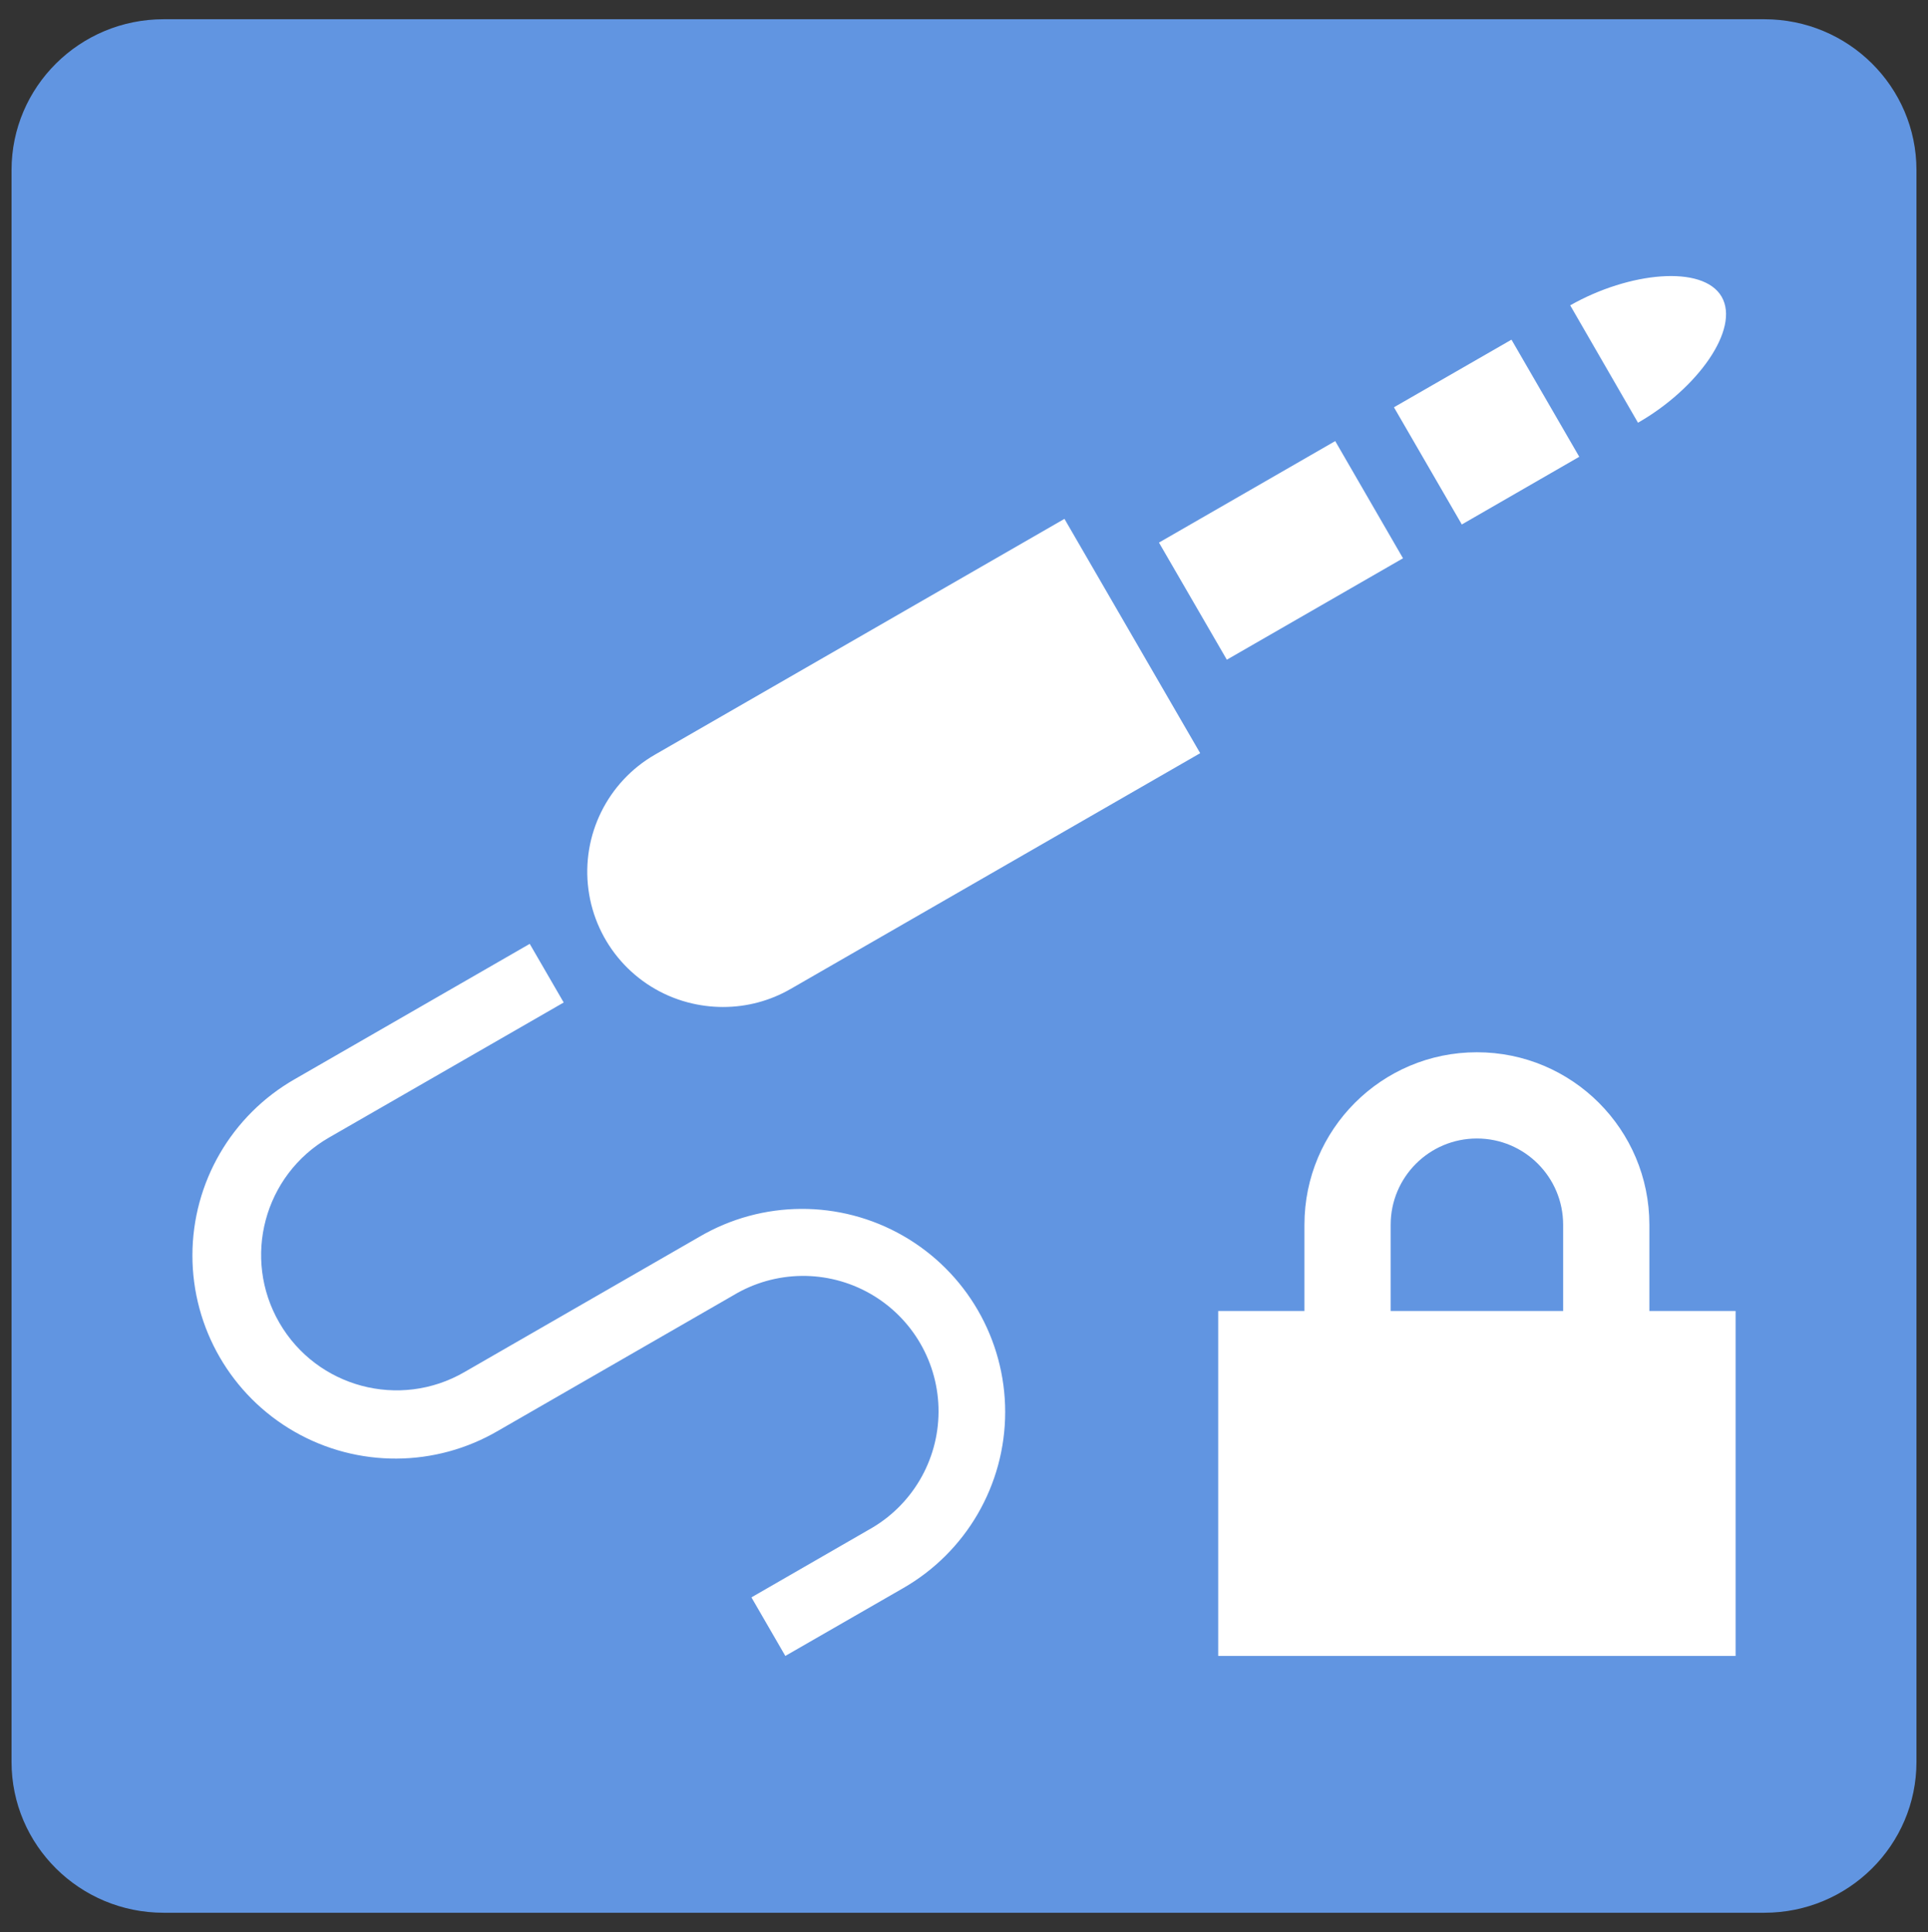
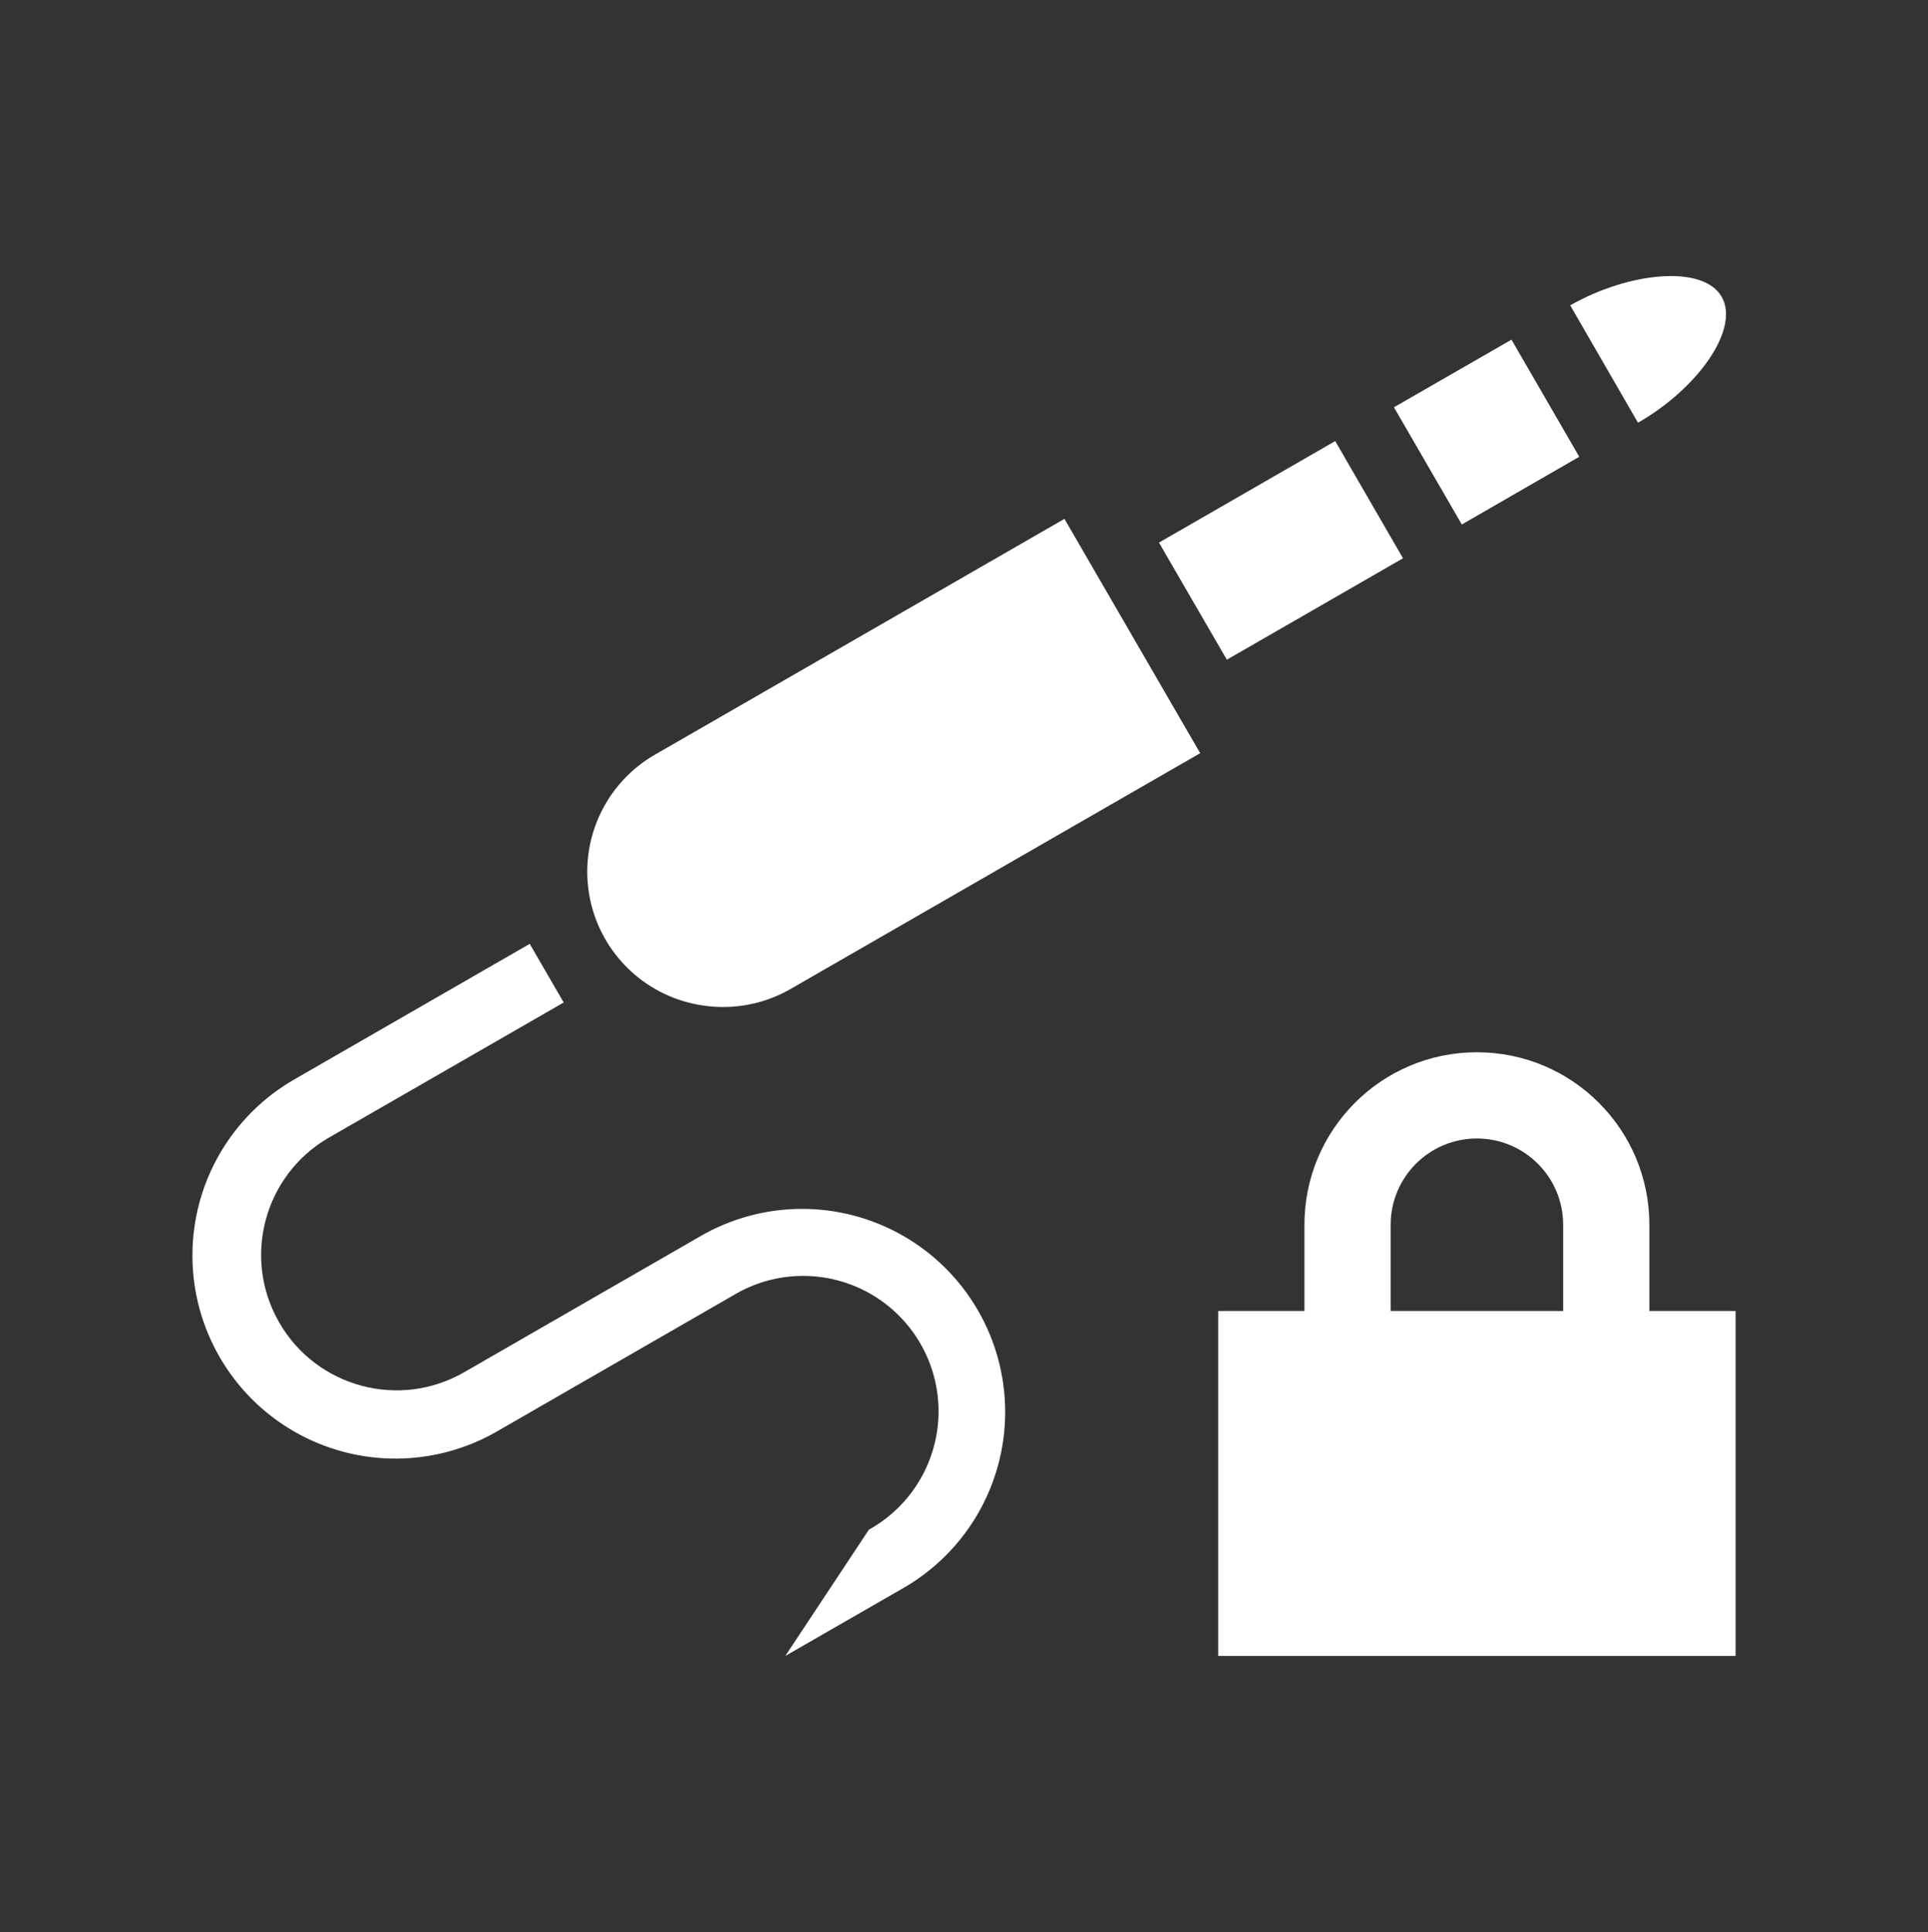
<svg xmlns="http://www.w3.org/2000/svg" width="501" height="502" viewBox="0 0 501 502">
  <rect x="0" y="0" width="501" height="502" fill="#333333" stroke="none" />
-   <path id="Trac-copie-2" fill="#6195e1" fill-rule="evenodd" stroke="none" d="M 42.521 5 C 20.694 5 3 22.552 3 44.203 L 3 457.797 C 3 479.448 20.694 497 42.521 497 L 458.479 497 C 480.306 497 498 479.448 498 457.797 L 498 44.203 C 498 22.552 480.306 5 458.479 5 Z" />
-   <path id="gptransportbarlineinlocked" fill="#ffffff" stroke="none" d="M 447.374 77.099 C 442.512 68.718 423.286 70.667 408.026 79.339 L 425.639 109.837 C 441.1 101.008 452.215 85.479 447.374 77.099 Z M 364.577 145.062 L 346.964 114.609 L 301.163 140.984 L 318.798 171.414 L 364.577 145.062 Z M 410.379 118.688 L 392.766 88.258 L 362.224 105.826 L 379.859 136.278 L 410.379 118.688 Z M 170.233 196.062 C 157.883 203.152 151.039 216.999 152.905 231.117 C 154.772 245.234 164.98 256.826 178.748 260.463 C 181.732 261.25 184.805 261.65 187.89 261.65 C 194.066 261.661 200.135 260.038 205.481 256.945 L 311.874 195.704 L 276.603 134.821 Z M 181.728 321.368 L 120.667 356.526 C 103.848 366.259 82.324 360.515 72.59 343.697 C 62.857 326.879 68.601 305.354 85.419 295.621 L 146.481 260.485 L 137.652 245.248 L 76.59 280.406 C 60.159 289.795 50.013 307.264 50 326.189 C 49.987 345.114 60.11 362.597 76.529 372.008 C 92.948 381.419 113.15 381.317 129.473 371.741 L 190.535 336.583 C 201.426 330.013 215.015 329.834 226.076 336.114 C 237.137 342.395 243.946 354.156 243.885 366.876 C 243.825 379.595 236.903 391.291 225.782 397.465 L 195.263 415.055 L 204.069 430.27 L 234.611 412.702 C 251.043 403.313 261.189 385.844 261.201 366.919 C 261.214 347.994 251.091 330.511 234.672 321.1 C 218.253 311.689 198.052 311.791 181.728 321.368 Z M 428.597 340.638 L 428.597 318.23 C 428.597 293.479 408.532 273.415 383.781 273.415 C 359.03 273.415 338.965 293.479 338.965 318.23 L 338.965 340.638 L 316.557 340.638 L 316.557 430.27 L 451.004 430.27 L 451.004 340.638 Z M 406.189 340.638 L 361.373 340.638 L 361.373 318.23 C 361.373 305.855 371.405 295.822 383.781 295.822 C 396.156 295.822 406.189 305.855 406.189 318.23 Z" />
+   <path id="gptransportbarlineinlocked" fill="#ffffff" stroke="none" d="M 447.374 77.099 C 442.512 68.718 423.286 70.667 408.026 79.339 L 425.639 109.837 C 441.1 101.008 452.215 85.479 447.374 77.099 Z M 364.577 145.062 L 346.964 114.609 L 301.163 140.984 L 318.798 171.414 L 364.577 145.062 Z M 410.379 118.688 L 392.766 88.258 L 362.224 105.826 L 379.859 136.278 L 410.379 118.688 Z M 170.233 196.062 C 157.883 203.152 151.039 216.999 152.905 231.117 C 154.772 245.234 164.98 256.826 178.748 260.463 C 181.732 261.25 184.805 261.65 187.89 261.65 C 194.066 261.661 200.135 260.038 205.481 256.945 L 311.874 195.704 L 276.603 134.821 Z M 181.728 321.368 L 120.667 356.526 C 103.848 366.259 82.324 360.515 72.59 343.697 C 62.857 326.879 68.601 305.354 85.419 295.621 L 146.481 260.485 L 137.652 245.248 L 76.59 280.406 C 60.159 289.795 50.013 307.264 50 326.189 C 49.987 345.114 60.11 362.597 76.529 372.008 C 92.948 381.419 113.15 381.317 129.473 371.741 L 190.535 336.583 C 201.426 330.013 215.015 329.834 226.076 336.114 C 237.137 342.395 243.946 354.156 243.885 366.876 C 243.825 379.595 236.903 391.291 225.782 397.465 L 204.069 430.27 L 234.611 412.702 C 251.043 403.313 261.189 385.844 261.201 366.919 C 261.214 347.994 251.091 330.511 234.672 321.1 C 218.253 311.689 198.052 311.791 181.728 321.368 Z M 428.597 340.638 L 428.597 318.23 C 428.597 293.479 408.532 273.415 383.781 273.415 C 359.03 273.415 338.965 293.479 338.965 318.23 L 338.965 340.638 L 316.557 340.638 L 316.557 430.27 L 451.004 430.27 L 451.004 340.638 Z M 406.189 340.638 L 361.373 340.638 L 361.373 318.23 C 361.373 305.855 371.405 295.822 383.781 295.822 C 396.156 295.822 406.189 305.855 406.189 318.23 Z" />
</svg>